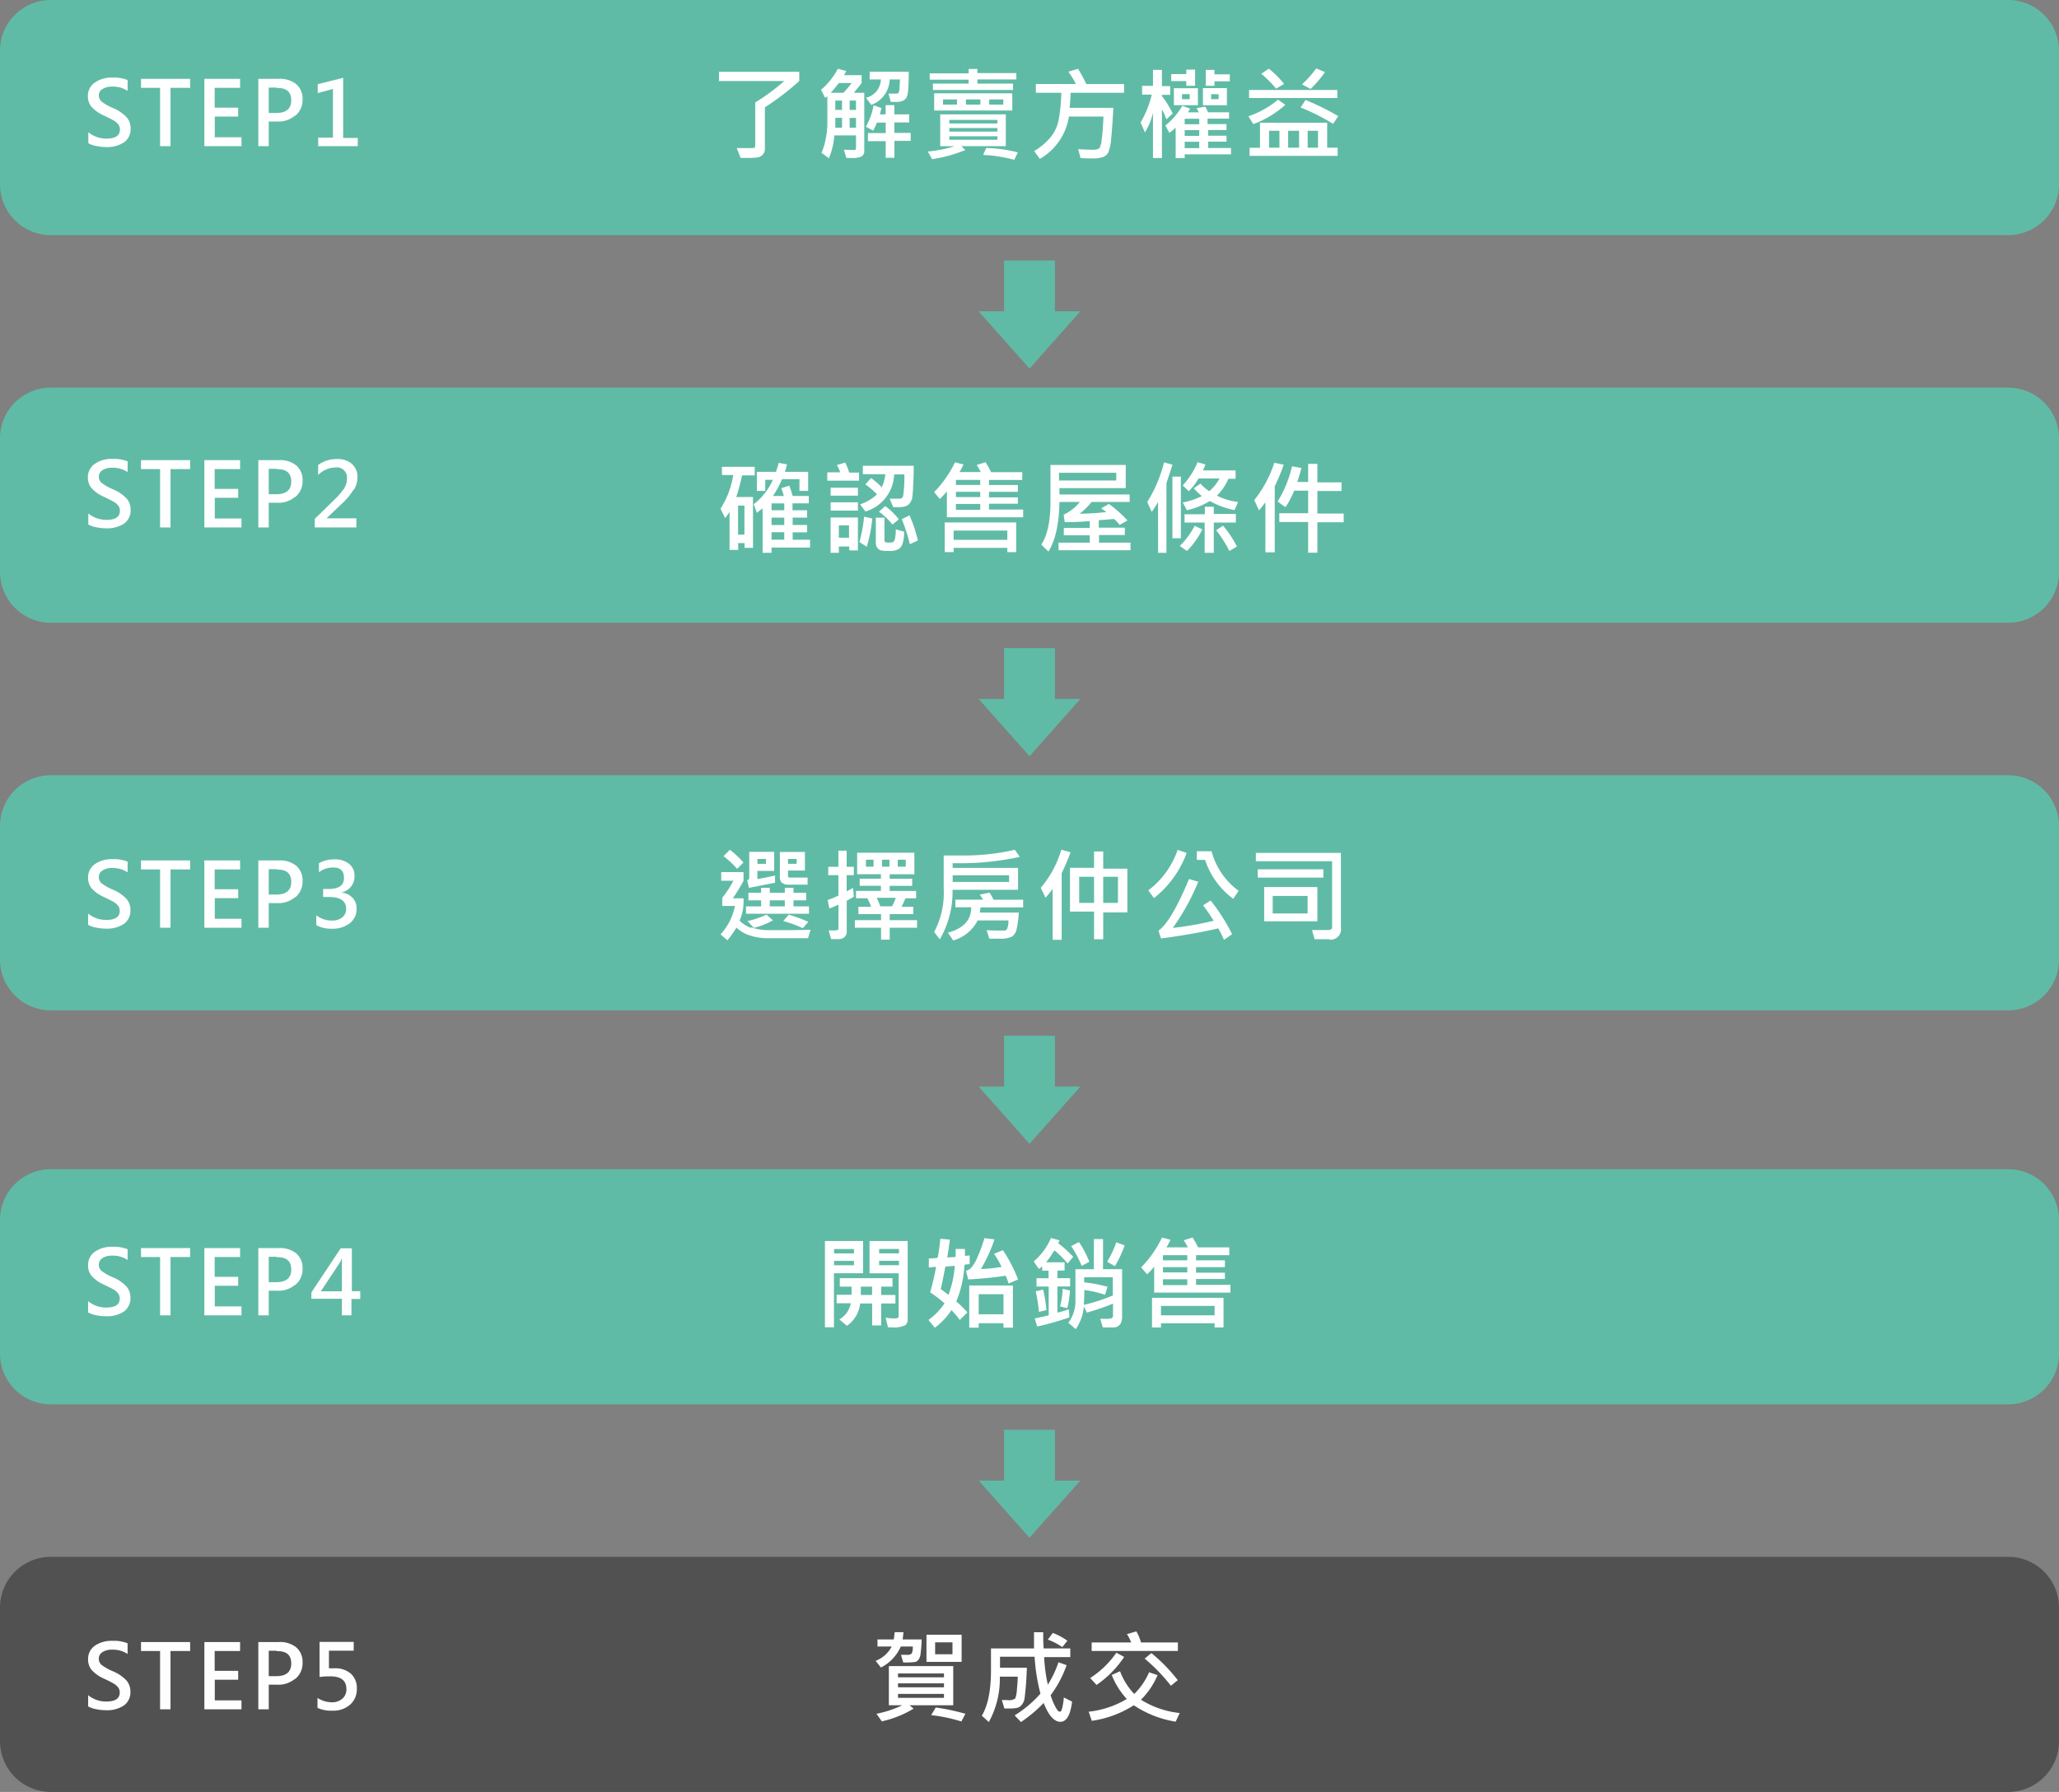
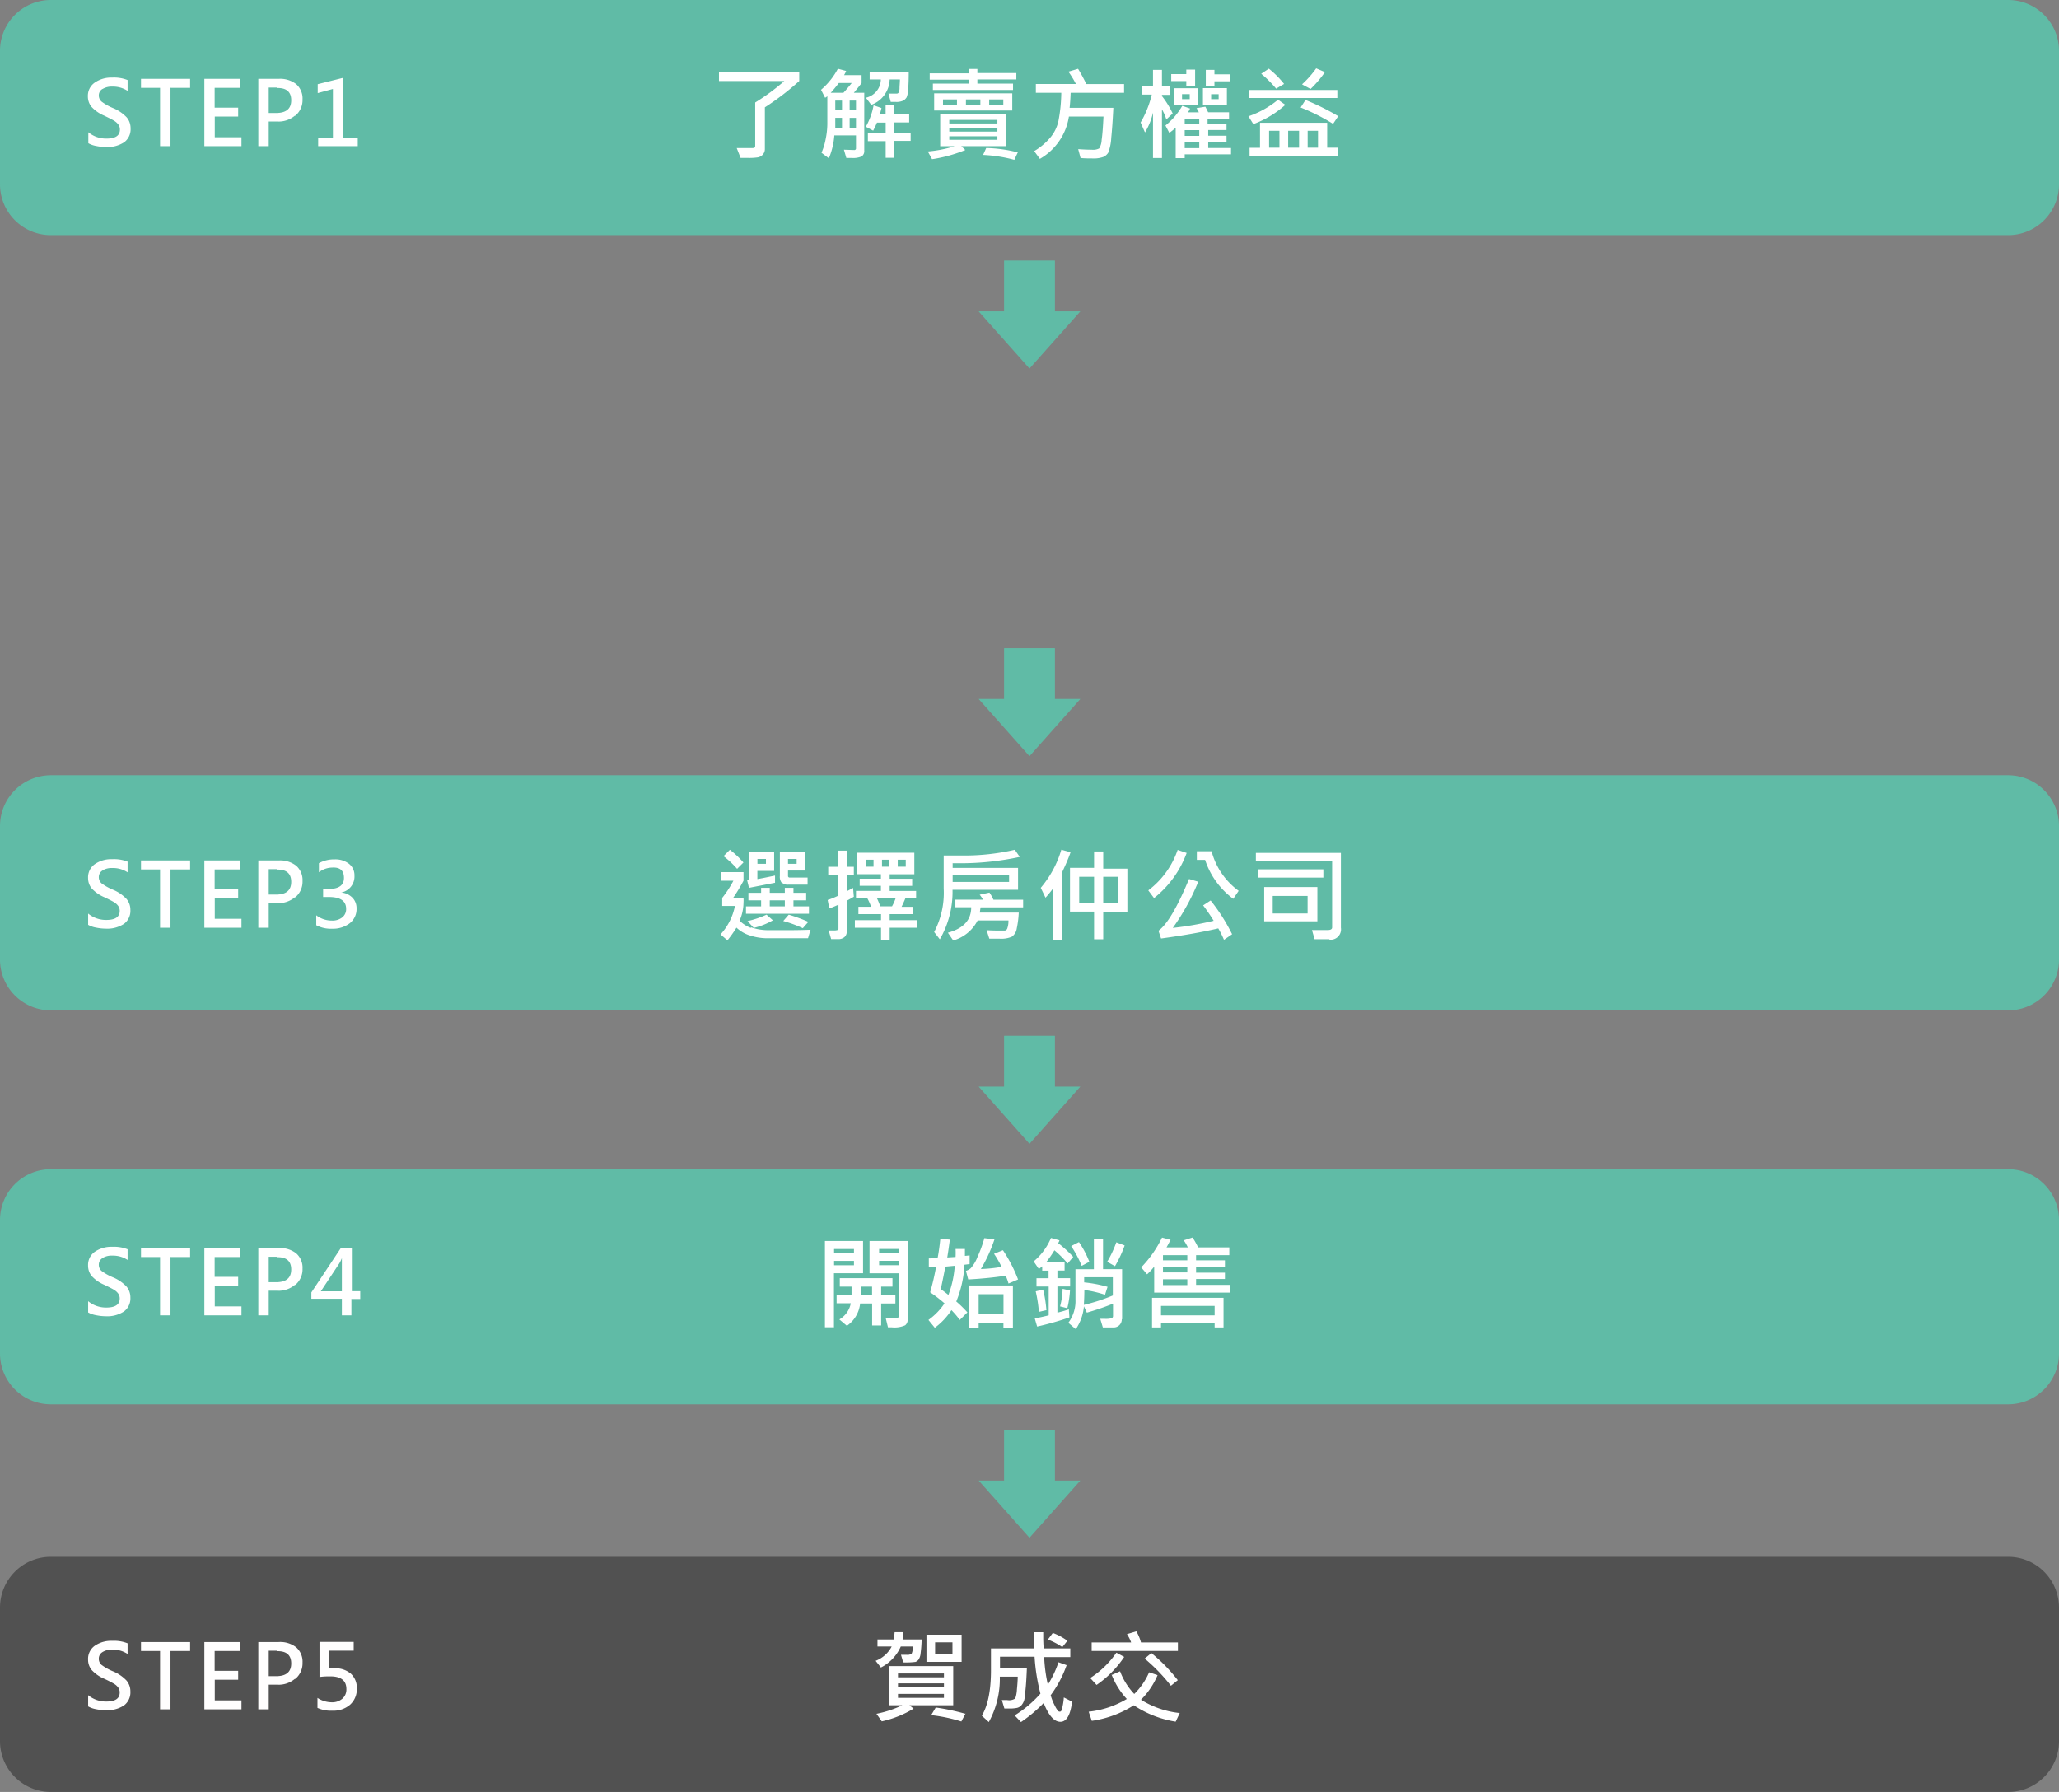
<svg xmlns="http://www.w3.org/2000/svg" id="圖層_1" data-name="圖層 1" viewBox="0 0 324 282">
  <rect x="0" y="0" width="324" height="282" fill="#808080" stroke="none" />
  <defs>
    <style>.cls-1{fill:#60bba6;}.cls-1,.cls-2{fill-rule:evenodd;}.cls-2{fill:#515151;}.cls-3{fill:#fff;}.cls-4{fill:#fffefe;}</style>
  </defs>
  <title>step</title>
  <path class="cls-1" d="M8,0H316a8,8,0,0,1,8,8V29a8,8,0,0,1-8,8H8a8,8,0,0,1-8-8V8A8,8,0,0,1,8,0H8Z" />
  <polygon class="cls-1" points="158 41 166 41 166 49 170 49 162 58 154 49 158 49 158 41 158 41" />
  <polygon class="cls-1" points="158 102 166 102 166 110 170 110 162 119 154 110 158 110 158 102 158 102" />
  <polygon class="cls-1" points="158 163 166 163 166 171 170 171 162 180 154 171 158 171 158 163 158 163" />
  <polygon class="cls-1" points="158 225 166 225 166 233 170 233 162 242 154 233 158 233 158 225 158 225" />
-   <path class="cls-1" d="M8,61H316a8,8,0,0,1,8,8V90a8,8,0,0,1-8,8H8a8,8,0,0,1-8-8V69a8,8,0,0,1,8-8H8Z" />
  <path class="cls-1" d="M8,122H316a8,8,0,0,1,8,8v21a8,8,0,0,1-8,8H8a8,8,0,0,1-8-8V130a8,8,0,0,1,8-8H8Z" />
  <path class="cls-1" d="M8,184H316a8,8,0,0,1,8,8v21a8,8,0,0,1-8,8H8a8,8,0,0,1-8-8V192a8,8,0,0,1,8-8H8Z" />
  <path class="cls-2" d="M8,245H316a8,8,0,0,1,8,8v21a8,8,0,0,1-8,8H8a8,8,0,0,1-8-8V253a8,8,0,0,1,8-8H8Z" />
  <path class="cls-3" d="M120.36,16.9v6.53a1.28,1.28,0,0,1-.32.89,1.41,1.41,0,0,1-.76.44,9.24,9.24,0,0,1-1.59.09l-1.15,0-0.61-1.55q2.11,0,2.51,0t0.4-.3V16.13a33.49,33.49,0,0,0,4.58-3.38H113.14V11.3h12.63v1.45a41.81,41.81,0,0,1-5.41,4.14h0Zm22.94,4v1.27h-2.56v2.66h-1.37V22.21h-2.8V20.94h2.8V19.29H138a12.86,12.86,0,0,1-.6,1.27l-1.15-.62a10.79,10.79,0,0,0,1.22-3.37L138.71,17,138.46,18h0.9V16.55h1.37V18h2.34v1.27h-2.34v1.65h2.56Zm-0.66-5.55a1.29,1.29,0,0,1-.55.5,2.49,2.49,0,0,1-1.1.19c-0.27,0-.54,0-0.82,0l-0.36-1.31c0.41,0,.85,0,1.31,0a0.36,0.36,0,0,0,.25-0.11,1.49,1.49,0,0,0,.18-0.73c0-.41.06-0.88,0.06-1.39H140a4.38,4.38,0,0,1-2.9,4l-0.84-1.12a3,3,0,0,0,2.35-2.88h-1.76V11.29H143q0,1.71-.09,2.75a3.79,3.79,0,0,1-.27,1.35h0ZM134,24.86l-0.82,0-0.38-1.3,1.61,0.05a0.26,0.26,0,0,0,.29-0.3v-2h-3.41a11.47,11.47,0,0,1-.86,3.6l-1.16-.87a9.66,9.66,0,0,0,.66-2.17,12.37,12.37,0,0,0,.26-2.33V15.15a2.89,2.89,0,0,1-.35.24l-0.64-1.26a11.28,11.28,0,0,0,2.65-3.31l1.3,0.35a4.16,4.16,0,0,1-.33.66h2.76v1.23c-0.37.52-.78,1-1.22,1.54H136v9.1a1,1,0,0,1-.42.92,3.43,3.43,0,0,1-1.54.24h0Zm-2.56-4.76h1.06V18.54h-1.06V20.1h0Zm0-2.8h1.06V15.83h-1.06V17.3h0ZM132,13.06q-0.84,1.09-1.28,1.54h2c0.33-.35.77-0.86,1.31-1.54h-2Zm2.7,2.77h-1V17.3h1V15.83h0Zm0,2.72h-1V20.1h1V18.54h0Zm19.11-5.39h5.6v1H146.8v-1h5.62V12.54H146.3v-1h6.12V10.85h1.38V11.5h6.13v1H153.8v0.61h0ZM147,14.69h12.29v2.7H147v-2.7h0Zm8.66,1.77h2.22V15.65h-2.22v0.81h0Zm-3.65,0h2.26V15.65H152v0.81h0Zm-3.62,0h2.2V15.65h-2.2v0.81h0ZM147.95,23V18h10.32V23h-7l0.63,0.61a22.75,22.75,0,0,1-5.23,1.44L146,23.84a19.5,19.5,0,0,0,4.21-.83h-2.29Zm9-4.13h-7.57v0.56h7.57V18.88h0Zm0,1.28h-7.57v0.56h7.57V20.16h0Zm0,1.87V21.44h-7.57V22h7.57ZM160.15,24l-0.54,1.15a22.53,22.53,0,0,0-4.91-.77l0.49-1.09a22,22,0,0,1,5,.7h0Zm8.32-9.38q-0.05,1.4-.16,2.35h6.88q-0.14,2.87-.33,4.71A7.65,7.65,0,0,1,174.4,24a1.71,1.71,0,0,1-.77.69,4.6,4.6,0,0,1-1.79.24c-0.56,0-1.17,0-1.81-.07l-0.37-1.39c0.81,0.06,1.52.09,2.13,0.09a2.09,2.09,0,0,0,1.17-.2,2.77,2.77,0,0,0,.39-1.34q0.17-1.14.29-3.68H168.2A9.3,9.3,0,0,1,163.63,25l-0.89-1.22a10.12,10.12,0,0,0,2.42-2,6.07,6.07,0,0,0,1.4-2.78A24.61,24.61,0,0,0,167,14.6h-4V13.22h6.3a14.61,14.61,0,0,0-1.18-1.94l1.52-.45a25.86,25.86,0,0,1,1.3,2.4h5.94V14.6h-8.37Zm17.95,9.66v0.6H185V20.1a11.91,11.91,0,0,1-1,.81l-0.61-1.16a11.14,11.14,0,0,0,2.65-3.1l1.22,0.43a2.46,2.46,0,0,1-.34.6h1.73a6.65,6.65,0,0,0-.37-0.66l1.39-.23c0.1,0.18.24,0.47,0.44,0.88h3.29v1h-3.38v0.86H193v0.93h-2.88v0.9H193v0.93h-2.88v1h3.59v1h-7.23Zm2.29-5.59h-2.29v0.86h2.29V18.68h0Zm0,1.79h-2.29v0.9h2.29v-0.9h0Zm0,1.83h-2.29v1h2.29v-1h0Zm4.35-5.75h-3.77V13.87h3.77v2.67h0Zm-1.3-1.73h-1.18v0.77h1.18V14.82h0Zm-0.66-1.33h-1.36V11h1.36v0.7h2.42v1.1h-2.42v0.74h0Zm-6.38.38h3.78v2.67h-3.78V13.87h0Zm1.3,1.72h1.19V14.82H186v0.77h0Zm0.66-2.84H184.3v-1.1h2.37l0-.7h1.39v2.54h-1.39V12.75h0Zm-3.81,2.4a14.27,14.27,0,0,1,1.66,2.7l-1,.93a7.91,7.91,0,0,0-.69-1.58v7.66h-1.41V17.72a10.44,10.44,0,0,1-1.26,3.12l-0.69-1.56a16.22,16.22,0,0,0,1.76-4.39h-1.52V13.51h1.71V11h1.41v2.56h1.3v1.37h-1.3v0.27h0Zm13.68-1h13.89v1.26H196.55V14.18h0Zm8.37-.92a15.52,15.52,0,0,0,2.19-2.48l1.38,0.59A17.14,17.14,0,0,1,206.23,14l-1.31-.7h0Zm-6.46-1.63,1.2-.8a14.9,14.9,0,0,1,2.4,2.4l-1.25.74a17.69,17.69,0,0,0-2.35-2.34h0Zm3.76,4.92a15.52,15.52,0,0,1-5,3l-0.77-1.23a14.74,14.74,0,0,0,4.66-2.61l1.15,0.81h0Zm2.44,0.39,0.77-1.19a38.46,38.46,0,0,1,5.15,2.55l-0.81,1.21a32,32,0,0,0-5.1-2.57h0Zm-6.38,2.4h10.56v3.92h1.65v1.29H196.63V23.26h1.64V19.33h0Zm7.49,3.92h1.63V20.58h-1.63v2.68h0Zm-3.07,0h1.72V20.58H202.7v2.68h0Zm-3,0h1.63V20.58h-1.63v2.68h0Z" />
-   <path class="cls-3" d="M127.47,84.94v1.23h-6.06V87H120v-7c-0.2.15-.5,0.38-0.9,0.71l-0.49-1.36a9.87,9.87,0,0,0,3-3.84h-1.19v1.74H119.1v-3h3a11.28,11.28,0,0,0,.43-1.41l1.3,0.24a7.89,7.89,0,0,1-.32,1.17h3.66v3h-1.37V75.41h-2.75a15,15,0,0,1-1.42,2.64h1.71a8.43,8.43,0,0,0-.41-1.22l1.28-.4a16.19,16.19,0,0,1,.52,1.62h2.54v1.16h-2.56V80.3H127v1.16h-2.27v1.16H127v1.15h-2.27v1.17h2.73Zm-4.06-5.72h-2V80.3h2V79.21h0Zm0,2.24h-2v1.16h2V81.46h0Zm0,2.3h-2v1.17h2V83.76h0Zm-7.56-5.54h2.64v8h-1.33V85.47h-1v1.07H114.8v-6a10.25,10.25,0,0,1-.69,1l-0.73-1.48a13.76,13.76,0,0,0,2-5.31H113.6V73.47h5.16v1.34h-2a27.25,27.25,0,0,1-.91,3.41h0Zm0.29,5.92h1V79.57h-1v4.58h0Zm27.31-5.53a1.71,1.71,0,0,1-.32.62,1.41,1.41,0,0,1-.6.43,3.9,3.9,0,0,1-1.29.15l-0.68,0L140,78.48l1.59,0a0.54,0.54,0,0,0,.53-0.44,21.21,21.21,0,0,0,.19-3.38H140.7a6.32,6.32,0,0,1-4.52,5.84l-0.84-1.13A6.91,6.91,0,0,0,138,77.79a11.69,11.69,0,0,0-1.83-1.56l0.89-1a12.45,12.45,0,0,1,1.7,1.45,6.46,6.46,0,0,0,.55-2.06h-3.53V73.3h8q0,1.71-.1,3.34a14.63,14.63,0,0,1-.18,2h0Zm-6.19,3a22,22,0,0,1-.87,4.42l-1.16-.72a22.34,22.34,0,0,0,.74-4l1.3,0.29h0Zm-7-7.28h1.94a4.06,4.06,0,0,0-.52-1.14L133,72.8a10.05,10.05,0,0,1,.63,1.57h1.55v1.27h-5V74.37h0ZM135,78h-4.29V76.75H135V78h0Zm0,2.35h-4.29v-1.3H135v1.3h0Zm0,6.27h-1.36V86H132v1H130.7V81.44H135v5.22h0Zm-1.36-3.94H132v1.94h1.6V82.72h0Zm4.66-2.15,1-.89a10.75,10.75,0,0,1,2.14,2.09l-1,.82a11.17,11.17,0,0,0-2.09-2h0Zm0.88,4.53a0.27,0.27,0,0,0,.12.24,1.54,1.54,0,0,0,.68.08,1.17,1.17,0,0,0,.62-0.11,1.13,1.13,0,0,0,.26-0.64,7.16,7.16,0,0,0,.1-1.33l1.31,0.37a6.48,6.48,0,0,1-.2,1.74,1.7,1.7,0,0,1-.66,1,3,3,0,0,1-1.55.29,5.28,5.28,0,0,1-1.28-.1,1,1,0,0,1-.54-0.41,1.22,1.22,0,0,1-.22-0.72v-4h1.36v3.63h0Zm3.92-4a21.59,21.59,0,0,1,1.33,4l-1.26.58a26.92,26.92,0,0,0-1.27-3.94l1.2-.59h0ZM161,80.22v1.19H149V77.32a10.37,10.37,0,0,1-1.12,1.21L147,77.44a17.76,17.76,0,0,0,3.28-4.69l1.34,0.35c-0.17.36-.38,0.75-0.63,1.19h3.34a7.38,7.38,0,0,0-.64-1.11l1.39-.44a13.47,13.47,0,0,1,.87,1.56h4.91v1.23h-5.23v0.8h4.54V77.4h-4.54v0.87h4.54v1h-4.54v0.92H161Zm-6.75-4.7h-3.83v0.8h3.83v-0.8h0Zm0,1.88h-3.83v0.83h3.83V77.4h0Zm0,1.91h-3.83v0.92h3.83V79.3h0Zm5.66,7.58h-1.4V86.22h-8.45v0.66h-1.4V82.22h11.25v4.66h0Zm-1.4-3.39h-8.45v1.46h8.45V83.49h0Zm19.38,1.91v1.18H166.57V85.4h4.91V84.24h-4.08V83.08h4.08V82a35,35,0,0,1-3.94.16L167.38,81a7.28,7.28,0,0,0,2.54-2h-3.21q-0.08,5.13-1.73,7.8l-1.12-1.09q1.44-2.19,1.44-6.77V73.17h11.84v3.65H166.71v1h11.05V79h-6a9.72,9.72,0,0,1-1.89,1.85q2.41-.05,4.23-0.27L173.29,80l1.2-.7a19.48,19.48,0,0,1,2.93,2.61l-1.24.69a6.43,6.43,0,0,0-.87-0.93l-2.41.2v1.17H177v1.16h-4.06V85.4h5Zm-2.24-9.77V74.4h-9v1.22h9ZM191.49,78a10.09,10.09,0,0,0,3.33,1l-0.55,1.27a12.49,12.49,0,0,1-3.89-1.43,11.41,11.41,0,0,1-3.62,1.45l-0.64-1.22a11.26,11.26,0,0,0,3-1,11.28,11.28,0,0,1-1.27-1.22l1.05-.74a7.26,7.26,0,0,0,1.38,1.19,6.56,6.56,0,0,0,1.62-2h-3.3a9.21,9.21,0,0,1-1.54,2l-0.95-.91a12.24,12.24,0,0,0,2.34-3.66l1.23,0.37a4.38,4.38,0,0,1-.41.93h5.16v1.31h-1.13A8.13,8.13,0,0,1,191.49,78h0Zm-7-3h1.33v9.71h-1.33V75h0Zm-0.92,12h-1.34V79a13.77,13.77,0,0,1-1,1.55L180.53,79a21.6,21.6,0,0,0,2.64-6.24l1.33,0.37-0.95,2.91V87h0Zm5.6-3.63a13,13,0,0,1-2.39,3.34l-1.13-.79A13.07,13.07,0,0,0,188,82.74l1.2,0.58h0Zm-2.74-2.44h3.16V79.75H191v1.13h3.47v1.36H191V87h-1.44V82.24h-3.16V80.88h0ZM194.64,86l-1.19.7a19.14,19.14,0,0,0-2.08-3.26l1.09-.72A17.09,17.09,0,0,1,194.64,86h0Zm16.8-5.19v1.38H207.3v4.79h-1.45V82.15h-4.54V80.77h4.54V77.22h-2.2a15.4,15.4,0,0,1-1.36,2.59c-0.29-.18-0.7-0.48-1.24-0.9a18.23,18.23,0,0,0,2.26-5.53l1.48,0.27c-0.13.5-.34,1.23-0.64,2.2h1.7V73h1.45v2.91h3.8v1.36h-3.8v3.55h4.14Zm-10.85-4.29v10.4h-1.47V79.06q-0.42.55-1,1.26l-0.75-1.62a18.6,18.6,0,0,0,3.15-5.87l1.48,0.3c-0.19.57-.46,1.28-0.83,2.12l-0.55,1.23h0Z" />
  <path class="cls-3" d="M142.46,208.55a4.13,4.13,0,0,1-2.15.33h-0.58l-0.37-1.53a6.09,6.09,0,0,0,1.37.13,1.24,1.24,0,0,0,.56-0.08,0.36,0.36,0,0,0,.12-0.33v-6.69h-4.58V195.3h6v12.38a1.09,1.09,0,0,1-.38.87h0Zm-1-12h-3.12v0.69h3.12V196.6h0Zm0,1.87h-3.12v0.69h3.12v-0.69h0Zm-10.21,10.45h-1.44V195.3h6v5.07h-4.58v8.54h0Zm3.13-12.31h-3.13v0.69h3.13V196.6h0Zm0,2.56v-0.69h-3.13v0.69h3.13ZM134,202.48h-1.85v-1.33h8.29v1.33h-1.78v1.31h2.24v1.34h-2.24v3.46h-1.42v-3.46h-1.89a4.86,4.86,0,0,1-2.08,3.51l-1.19-1a3.72,3.72,0,0,0,1.8-2.54h-2.23v-1.34H134v-1.31h0Zm1.46,1.31h1.77v-1.31h-1.77v1.31h0Zm22.39-7a23,23,0,0,1,2.35,4.56l-1.5.64a8.08,8.08,0,0,0-.45-1.23q-2.65.41-5.89,0.59L152,200a2.16,2.16,0,0,0,.74-0.4,5.57,5.57,0,0,0,1.06-1.75,20.59,20.59,0,0,0,1.1-3l1.59,0.19a23.63,23.63,0,0,1-2.14,4.67,22.53,22.53,0,0,0,3.26-.34,16.09,16.09,0,0,0-1.19-2.06l1.39-.56h0Zm-7.4,8a18.38,18.38,0,0,1,1.78,1.74l-1.2,1.19a13,13,0,0,0-1.31-1.54,10.85,10.85,0,0,1-2.62,2.77l-1-1.23a10.08,10.08,0,0,0,2.53-2.61,22.9,22.9,0,0,0-2.26-1.74,39.66,39.66,0,0,0,.93-4c-0.19,0-.57.05-1.14,0.08v-1.41c0.68,0,1.14-.06,1.39-0.09q0.26-1.36.42-3l1.5,0.13c-0.13,1-.26,1.9-0.41,2.81l1.31-.08a11.38,11.38,0,0,0,0-1.26h1.47q0,0.33,0,1.09l0.74-.07v1.36l-0.81.1a17.53,17.53,0,0,1-1.28,5.76h0Zm-1.69-5.47q-0.27,1.48-.72,3.55,0.79,0.57,1.2.92a15.85,15.85,0,0,0,1-4.59l-1.45.13h0Zm10.64,9.61H157.9v-0.7H154v0.7h-1.48v-6.63h6.87v6.63h0Zm-1.49-5.26H154v3.16h3.91v-3.16h0Zm17.54-4.41-1.23-.69a17.38,17.38,0,0,0,1.44-3.07l1.31,0.5a19,19,0,0,1-1.52,3.26h0Zm1.07,8.34a1.27,1.27,0,0,1-1.28,1.3c-0.43,0-.76,0-1,0s-0.48,0-.7,0l-0.41-1.36c0.19,0,.41,0,0.65,0a3.62,3.62,0,0,0,1.17-.1,0.38,0.38,0,0,0,.19-0.36v-1.92a41.5,41.5,0,0,1-4.12,1.41l-0.46-1a7.48,7.48,0,0,1-1.28,3.6l-1.17-1a5.71,5.71,0,0,0,1.12-3.68v-4.75h2.9V195h1.44v4.73h3v7.88h0ZM175.11,201H170.6v0.81a21.28,21.28,0,0,1,3.68.7l-0.4,1.25a17.41,17.41,0,0,0-3.25-.75c0,1.06-.05,1.84-0.08,2.34a28.63,28.63,0,0,0,4.56-1.48V201h0Zm-6.56-4.9,1.23-.63a14.91,14.91,0,0,1,1.63,3.1l-1.2.64a17.33,17.33,0,0,0-1.66-3.12h0Zm-1.74,9.49a11.78,11.78,0,0,0,.4-2.77l1.16,0.27a15.53,15.53,0,0,1-.42,2.78l-1.13-.28h0Zm-2.15.59-1.18.27a22.93,22.93,0,0,0-.5-3.23l1.16-.28a19.48,19.48,0,0,1,.52,3.24h0Zm4.24-8.41-0.9,1.07a15.68,15.68,0,0,0-2.08-2.08,17.12,17.12,0,0,1-1.31,1.89h2.91v1.3h-1.13v1.2h2v1.3h-2v4.12a18,18,0,0,0,1.8-.52l0.09,1.27a47.61,47.61,0,0,1-5.08,1.44l-0.37-1.28q1.38-.27,2.19-0.49v-4.53h-1.92v-1.3H165v-1.2h-1v-0.67c-0.18.15-.36,0.29-0.53,0.41l-0.81-1.19a9.77,9.77,0,0,0,2.72-3.69l1.33,0.37a1.19,1.19,0,0,1-.21.44,18.81,18.81,0,0,1,2.37,2.16h0Zm24.72,4.46v1.19h-12v-4.09a10.14,10.14,0,0,1-1.12,1.21l-0.93-1.09a17.7,17.7,0,0,0,3.28-4.69l1.34,0.35q-0.26.54-.63,1.19h3.35a7.38,7.38,0,0,0-.64-1.11l1.39-.44a13.71,13.71,0,0,1,.87,1.55h4.91v1.23h-5.23v0.81h4.54v1.07h-4.54v0.87h4.54v1h-4.54v0.92h5.39Zm-6.75-4.7H183v0.81h3.83v-0.81h0Zm0,1.88H183v0.83h3.83V199.4h0Zm0,1.91H183v0.92h3.83V201.3h0Zm5.66,7.58h-1.4v-0.66h-8.44v0.66h-1.41v-4.66h11.25v4.66h0Zm-1.4-3.39h-8.44V207h8.44v-1.46h0Z" />
  <path class="cls-3" d="M117.39,142.64h2.38v-0.95h-2v-1.19h2v-0.78h1.36v0.78h2.37v-0.78h1.36v0.78h2v1.19h-2v0.95h2.44v1.16h-9.91v-1.16h0Zm3.74,0h2.37v-0.95h-2.37v0.95h0Zm1.89-3.7a1.52,1.52,0,0,1-.3-1.09v-3.77h3.94V137H124v0.83a0.24,0.24,0,0,0,.27.27h2.81v1.12H124a1.29,1.29,0,0,1-.93-0.3h0Zm1-3h1.34v-0.77H124v0.77h0Zm-6.42,2.59a0.44,0.44,0,0,0,.3-0.47v-4h3.92v3h-2.64v1.28q0.61-.09,2.78-0.55l0,1.13-4.1.8-0.29-1.19h0Zm1.59-2.59h1.34v-0.77h-1.34v0.77h0Zm-1.51,9a14.76,14.76,0,0,0,2.94-1l1,0.89a11.19,11.19,0,0,1-3,1.19l-1-1.07h0Zm6.43-1a26.82,26.82,0,0,1,3.09,1.13l-0.87,1a19.36,19.36,0,0,0-3.08-1.13l0.87-1h0Zm-5.9,2a8.27,8.27,0,0,0,2.67.44q1.69,0,3,0,2,0,3.67-.07l-0.4,1.34q-1.55,0-3.37,0-2,0-3.24,0a8.94,8.94,0,0,1-2.51-.43,5.44,5.44,0,0,1-2.14-1.24,17.67,17.67,0,0,1-1.42,2l-1.09-.93a9.26,9.26,0,0,0,2.27-4.48h-2V141.3a17.26,17.26,0,0,0,1.76-2.7h-1.92v-1.35H117v1.35a27.76,27.76,0,0,1-1.68,2.77H117a4.92,4.92,0,0,1,0,.65,7.24,7.24,0,0,1-.62,2.87,5.11,5.11,0,0,0,1.74,1.12h0Zm-4.35-11.21,1-1a15.16,15.16,0,0,1,2.13,2l-1,1a13.82,13.82,0,0,0-2.15-2h0Zm30.45,10V146H140v1.87h-1.36V146h-4.12v-1.19h4.12v-0.95h-3.56V142.7h2a8.87,8.87,0,0,0-.6-1.34H134.7V140.2h3.92v-0.8h-3.34v-1.12h3.34v-0.71h-3.74V134.2h9v3.38H140v0.71h3.54v1.12H140v0.8h4.16v1.16h-1.69c-0.24.6-.44,1-0.6,1.34h1.84v1.15H140v0.95h4.26Zm-6.85-9.44h-1.2v1.1h1.2v-1.1h0Zm3.81,1.1h1.26v-1.1h-1.26v1.1h0Zm-1.31-1.1h-1.17v1.1h1.17v-1.1h0Zm0.41,7.34a7.89,7.89,0,0,0,.59-1.34h-3a11.27,11.27,0,0,1,.56,1.34h1.84Zm-7.13-2.37c0.39-.2.72-0.37,1-0.53l0.12,1.39q-0.64.38-1.12,0.63v4.83a1.1,1.1,0,0,1-.38.91,1.45,1.45,0,0,1-.94.3l-1.13,0-0.39-1.37h0.7a2,2,0,0,0,.72-0.07,0.28,0.28,0,0,0,.12-0.27v-3.71c-0.53.24-1,.44-1.44,0.59l-0.26-1.33a12.5,12.5,0,0,0,1.69-.69v-3.22h-1.6v-1.31h1.6v-2.54h1.3v2.54h1.13v1.31h-1.13v2.54h0Zm21.09,2.35-0.15,1h6.13a15.09,15.09,0,0,1-.31,2.47,1.93,1.93,0,0,1-.78,1.33,4.18,4.18,0,0,1-1.92.31l-1.62,0-0.43-1.34q0.92,0.06,1.88.06c0.55,0,.9,0,1,0a0.51,0.51,0,0,0,.36-0.29,3.53,3.53,0,0,0,.2-1.3h-4.85A6.2,6.2,0,0,1,150,148l-0.84-1.22q3.68-1,3.67-4h-2.49v-1.2h4.35a5.28,5.28,0,0,0-.53-0.78l1.54-.33a6.33,6.33,0,0,1,.63,1.12H161v1.2h-6.72Zm-4.42-6.82v0.79H160.2v3.45H149.89a14.87,14.87,0,0,1-2,7.79L147,146.67a13.22,13.22,0,0,0,1.5-6.85v-5.19h2.92a35.16,35.16,0,0,0,8.27-.9l0.78,1.12a43.91,43.91,0,0,1-9.23,1h-1.31Zm0,3h8.88v-1.05h-8.88v1.05h0Zm23.69,4.67v4.35h-1.44v-4.35h-3.79v-6.89h3.79V134h1.44v2.7h3.8v6.89h-3.8Zm-1.44-5.48h-2.34v4.11h2.34v-4.11h0Zm3.76,0h-2.32v4.11h2.32v-4.11h0Zm-8.86-.61V147.9h-1.42v-8q-0.42.58-1.12,1.37l-0.75-1.55a16.51,16.51,0,0,0,3.24-6l1.45,0.4q-0.3.88-.86,2.13l-0.55,1.2h0Zm27,4.08a12.42,12.42,0,0,1-4.43-6.13h-1.3v-1.36h2.32a11.27,11.27,0,0,0,4.26,6.23L194,141.54h0Zm-9.55,4.58a50,50,0,0,0,6.47-1.13,28.66,28.66,0,0,0-1.66-2.42l1.18-.77a29.15,29.15,0,0,1,3.38,5.31l-1.28.88a14.18,14.18,0,0,0-.9-1.8q-3.7.87-9,1.59l-0.41-1.22q2.05-1.48,4.81-8.14l1.45,0.43a34.69,34.69,0,0,1-4,7.26h0Zm-2.91-4.69-0.91-1.22a13.42,13.42,0,0,0,4.62-6.37l1.42,0.48a16.17,16.17,0,0,1-5.13,7.1h0Zm27.63,6.46c-1.08,0-1.86,0-2.37,0l-0.41-1.44,2.48,0c0.46,0,.69-0.14.69-0.41V135.53h-12v-1.31H211V146a1.63,1.63,0,0,1-1.83,1.87h0Zm-0.93-9.69H197.92v-1.3h10.32v1.3h0Zm-1,6.88h-8.37v-5.39h8.37v5.39h0ZM205.76,141h-5.49v2.75h5.49V141h0Z" />
  <path class="cls-3" d="M145.79,257.26h5.53v4.27h-5.53v-4.27h0Zm1.36,3.07h2.73v-1.87h-2.73v1.87h0Zm-2.28-.13a2.12,2.12,0,0,1-.34,1,1.07,1.07,0,0,1-.47.34,11.69,11.69,0,0,1-1.93.08l-0.35-1.2c0.35,0,.66,0,0.93,0a1,1,0,0,0,.76-0.21,2.33,2.33,0,0,0,.16-1.1h-1.88a6.77,6.77,0,0,1-3.13,3.31l-0.83-1.05a4.81,4.81,0,0,0,2.53-2.26h-2.24V258h2.56c0.06-.39.11-0.78,0.14-1.14h1.39c-0.06.57-.11,1-0.14,1.14h3a19.39,19.39,0,0,1-.17,2.24h0Zm-5,8.16v-6.16H150v6.16h-6.88l0.64,0.53a16.44,16.44,0,0,1-5,2l-0.84-1.19a17.12,17.12,0,0,0,4.06-1.34h-2.06Zm8.67-5h-7.23v0.6h7.23v-0.6h0Zm0,1.55h-7.23v0.62h7.23V264.9h0Zm0,2.28v-0.62h-7.23v0.62h7.23Zm3.41,2.44-0.67,1.28a25.66,25.66,0,0,0-4.75-1l0.72-1.2a34.88,34.88,0,0,1,4.7,1h0Zm12.92-4.48a16.5,16.5,0,0,0,1.69-3.56l1.28,0.46a17.84,17.84,0,0,1-2.51,4.73,8.51,8.51,0,0,0,.68,1.69,3.84,3.84,0,0,0,.52.82,0.41,0.41,0,0,0,.23.07,0.28,0.28,0,0,0,.22-0.09,2.71,2.71,0,0,0,.23-0.78,8.9,8.9,0,0,0,.19-1.36l1.3,0.66q-0.39,3.18-1.85,3.17T164.23,268a22.29,22.29,0,0,1-3.57,3l-1-1.05a17.73,17.73,0,0,0,4.06-3.42,30.51,30.51,0,0,1-.92-5.81h-5.44v1.74h4.23q-0.08,2-.18,3.08c-0.07.74-.13,1.31-0.18,1.69a2.13,2.13,0,0,1-.4,1,1.34,1.34,0,0,1-.79.54,5.62,5.62,0,0,1-1.21.1c-0.25,0-.51,0-0.78,0l-0.4-1.33,0.83,0a1.76,1.76,0,0,0,1.28-.25,5.05,5.05,0,0,0,.26-1.43q0.12-1.18.13-2h-2.82A14.09,14.09,0,0,1,155.6,271l-1.1-1q1.44-2.4,1.44-7.17v-3.41h6.77c0-.86,0-1.7,0-2.55h1.45c0,0.27,0,.54,0,0.84q0,0.76.07,1.71h4.19v1.36h-4.11a24,24,0,0,0,.59,4.39h0Zm0-7.1,0.8-1.07a9.44,9.44,0,0,1,2.29,1.23l-0.8,1a10,10,0,0,0-2.29-1.19h0Zm6.91,1.76v-1.34h6.21a5.39,5.39,0,0,0-.66-1.3l1.48-.44a6.93,6.93,0,0,1,.73,1.74h5.81l0,1.34H171.73Zm3.88,0.27,1.24,0.67a16.25,16.25,0,0,1-4.35,4.41l-1-1.09a14.45,14.45,0,0,0,4.13-4h0Zm4.45,0.94,1.07-.87a26,26,0,0,1,4.15,4.26l-1.08.88a27.92,27.92,0,0,0-4.14-4.28h0Zm-5.12,2.55,1.26-.56a10.54,10.54,0,0,0,2.23,3.57,10.72,10.72,0,0,0,2.34-3.41l1.33,0.45a12.13,12.13,0,0,1-2.61,3.87,14.31,14.31,0,0,0,6.1,2.09L185,270.94a16.56,16.56,0,0,1-6.59-2.58,16.57,16.57,0,0,1-6.61,2.45l-0.49-1.44a14.69,14.69,0,0,0,6-2,12.17,12.17,0,0,1-2.4-3.85h0Z" />
  <path class="cls-3" d="M16.12,14a1.17,1.17,0,0,0-.57,1A1.27,1.27,0,0,0,16,16a8.25,8.25,0,0,0,1.77,1,6.23,6.23,0,0,1,2.18,1.48,2.64,2.64,0,0,1,.6,1.71,2.55,2.55,0,0,1-1,2.19,4.8,4.8,0,0,1-2.88.76,7.77,7.77,0,0,1-1.5-.16,3.91,3.91,0,0,1-1.27-.44V20.81a4.4,4.4,0,0,0,2.87,1q2.11,0,2.1-1.44a1.3,1.3,0,0,0-.23-0.75A2.22,2.22,0,0,0,17.95,19c-0.26-.17-0.78-0.43-1.55-0.8a5.74,5.74,0,0,1-2-1.39,2.55,2.55,0,0,1-.57-1.65A2.52,2.52,0,0,1,14.91,13a4.57,4.57,0,0,1,2.76-.79,5.76,5.76,0,0,1,2.41.39V14.3a4.2,4.2,0,0,0-2.44-.67,2.71,2.71,0,0,0-1.51.38h0Zm10.71-.19V23H25.19V13.82h-3V12.41h7.73v1.41h-3ZM38,21.59V23H32.16V12.41h5.62v1.41h-4v3.12h3.7v1.4H33.8v3.26H38Zm8.4-3.38a4,4,0,0,1-2.82.91H42.29V23H40.65V12.41h3.2a4.09,4.09,0,0,1,2.76.83,3,3,0,0,1,1,2.41,3.19,3.19,0,0,1-1.14,2.56h0Zm-2.86-4.43H42.29v4h1.17q2.37,0,2.37-2t-2.28-1.93h0ZM50.07,23V21.66h2.32V14L50,14.65V13.25l4-1v9.46H56.3V23H50.07Z" />
-   <path class="cls-3" d="M16.12,74a1.18,1.18,0,0,0-.57,1A1.26,1.26,0,0,0,16,76a8.21,8.21,0,0,0,1.77,1,6.16,6.16,0,0,1,2.18,1.48,2.63,2.63,0,0,1,.6,1.7,2.56,2.56,0,0,1-1,2.2,4.81,4.81,0,0,1-2.88.76,7.78,7.78,0,0,1-1.5-.16,3.92,3.92,0,0,1-1.27-.44V80.81a4.4,4.4,0,0,0,2.87,1q2.11,0,2.1-1.44a1.29,1.29,0,0,0-.23-0.75A2.18,2.18,0,0,0,17.95,79c-0.26-.16-0.78-0.43-1.55-0.8a5.78,5.78,0,0,1-2-1.39,2.57,2.57,0,0,1-.57-1.66A2.52,2.52,0,0,1,14.91,73a4.57,4.57,0,0,1,2.76-.78,5.76,5.76,0,0,1,2.41.39v1.68a4.18,4.18,0,0,0-2.44-.68,2.73,2.73,0,0,0-1.51.38h0Zm10.71-.18V83H25.19V73.82h-3V72.41h7.73v1.41h-3ZM38,81.59V83H32.16V72.41h5.62v1.41h-4v3.12h3.7v1.4H33.8v3.26H38Zm8.4-3.38a4,4,0,0,1-2.82.91H42.29V83H40.65V72.41h3.2a4.09,4.09,0,0,1,2.76.83,3,3,0,0,1,1,2.41,3.18,3.18,0,0,1-1.14,2.56h0Zm-2.86-4.43H42.29v4h1.17q2.37,0,2.37-2t-2.28-1.94h0Zm12.1,3.28a10.94,10.94,0,0,1-1.91,2.27l-2.35,2.24v0h4.7V83H49.53V81.66l3.07-3a11.67,11.67,0,0,0,1.51-1.74,2.81,2.81,0,0,0,.49-1.59,1.6,1.6,0,0,0-1.86-1.76,4,4,0,0,0-2.68,1.17V73.18a4.89,4.89,0,0,1,3-.94,3.35,3.35,0,0,1,2.32.77,2.7,2.7,0,0,1,.87,2.12,3.88,3.88,0,0,1-.55,1.93h0Z" />
  <path class="cls-3" d="M16.12,137a1.18,1.18,0,0,0-.57,1,1.26,1.26,0,0,0,.42,1,8.22,8.22,0,0,0,1.77,1,6.24,6.24,0,0,1,2.18,1.48,2.64,2.64,0,0,1,.6,1.71,2.55,2.55,0,0,1-1,2.19,4.81,4.81,0,0,1-2.88.76,7.77,7.77,0,0,1-1.5-.16,3.92,3.92,0,0,1-1.27-.44v-1.77a4.4,4.4,0,0,0,2.87,1q2.11,0,2.1-1.44a1.29,1.29,0,0,0-.23-0.75,2.21,2.21,0,0,0-.63-0.58c-0.26-.17-0.78-0.43-1.55-0.8a5.74,5.74,0,0,1-2-1.39,2.55,2.55,0,0,1-.57-1.65A2.51,2.51,0,0,1,14.91,136a4.55,4.55,0,0,1,2.76-.79,5.76,5.76,0,0,1,2.41.39v1.68a4.2,4.2,0,0,0-2.44-.68,2.74,2.74,0,0,0-1.51.38h0Zm10.71-.18V146H25.19v-9.18h-3v-1.41h7.73v1.41h-3ZM38,144.59V146H32.16V135.41h5.62v1.41h-4v3.12h3.7v1.4H33.8v3.25H38Zm8.4-3.38a4,4,0,0,1-2.82.91H42.29V146H40.65V135.41h3.2a4.09,4.09,0,0,1,2.76.83,3,3,0,0,1,1,2.41,3.19,3.19,0,0,1-1.14,2.56h0Zm-2.86-4.43H42.29v4h1.17q2.37,0,2.37-2t-2.28-1.93h0Zm10.1,3.67v0a2.81,2.81,0,0,1,1.8.8,2.35,2.35,0,0,1,.67,1.71,2.82,2.82,0,0,1-1.07,2.33,4.32,4.32,0,0,1-2.78.86,4.88,4.88,0,0,1-2.49-.55v-1.56a4,4,0,0,0,2.46.83,2.49,2.49,0,0,0,1.63-.5,1.63,1.63,0,0,0,.61-1.34q0-1.87-2.72-1.87h-0.9V139.9h0.85q2.43,0,2.43-1.74t-1.85-1.63a3.48,3.48,0,0,0-2.09.74v-1.43a4.92,4.92,0,0,1,2.48-.6,3.48,3.48,0,0,1,2.24.69,2.27,2.27,0,0,1,.87,1.87,2.55,2.55,0,0,1-2.12,2.66h0Z" />
  <path class="cls-3" d="M16.12,198a1.17,1.17,0,0,0-.57,1,1.26,1.26,0,0,0,.42,1,8.1,8.1,0,0,0,1.77,1,6.23,6.23,0,0,1,2.18,1.48,2.64,2.64,0,0,1,.6,1.71,2.55,2.55,0,0,1-1,2.19,4.79,4.79,0,0,1-2.88.76,7.77,7.77,0,0,1-1.5-.16,3.91,3.91,0,0,1-1.27-.44v-1.77a4.4,4.4,0,0,0,2.87,1q2.11,0,2.1-1.44a1.3,1.3,0,0,0-.23-0.75,2.21,2.21,0,0,0-.63-0.58c-0.26-.17-0.78-0.43-1.55-0.8a5.74,5.74,0,0,1-2-1.39,2.55,2.55,0,0,1-.57-1.65A2.51,2.51,0,0,1,14.91,197a4.57,4.57,0,0,1,2.76-.79,5.76,5.76,0,0,1,2.41.39v1.68a4.2,4.2,0,0,0-2.44-.68,2.71,2.71,0,0,0-1.51.38h0Zm10.71-.19V207H25.19v-9.18h-3v-1.41h7.73v1.41h-3ZM38,205.59V207H32.16V196.41h5.62v1.41h-4v3.12h3.7v1.4H33.8v3.25H38Zm8.4-3.38a4,4,0,0,1-2.82.91H42.29V207H40.65V196.41h3.2a4.09,4.09,0,0,1,2.76.83,3,3,0,0,1,1,2.41,3.19,3.19,0,0,1-1.14,2.56h0Zm-2.86-4.43H42.29v4h1.17q2.37,0,2.37-2t-2.28-1.93h0Zm11.76,6.6V207H53.8v-2.61H49v-1l4.61-6.94h1.76v6.75h1.32v1.22H55.33ZM53.8,198a6.5,6.5,0,0,1-.4.82l-2.91,4.39H53.8V199c0-.31,0-0.67,0-1.07h0Z" />
  <path class="cls-4" d="M16.12,260a1.18,1.18,0,0,0-.57,1,1.26,1.26,0,0,0,.42,1,8.23,8.23,0,0,0,1.77,1,6.2,6.2,0,0,1,2.18,1.48,2.63,2.63,0,0,1,.6,1.71,2.56,2.56,0,0,1-1,2.19,4.82,4.82,0,0,1-2.88.76,7.75,7.75,0,0,1-1.5-.16,3.92,3.92,0,0,1-1.27-.44v-1.77a4.41,4.41,0,0,0,2.87,1q2.11,0,2.1-1.44a1.29,1.29,0,0,0-.23-0.75,2.13,2.13,0,0,0-.63-0.58,17.1,17.1,0,0,0-1.55-.8,5.74,5.74,0,0,1-2-1.39,2.55,2.55,0,0,1-.57-1.65A2.52,2.52,0,0,1,14.91,259a4.57,4.57,0,0,1,2.76-.78,5.76,5.76,0,0,1,2.41.39v1.68a4.18,4.18,0,0,0-2.44-.68,2.74,2.74,0,0,0-1.51.38h0Zm10.71-.18V269H25.19v-9.18h-3v-1.41h7.73v1.41h-3ZM38,267.59V269H32.16V258.41h5.62v1.41h-4v3.12h3.7v1.4H33.8v3.25H38Zm8.4-3.38a4,4,0,0,1-2.82.91H42.29V269H40.65V258.41h3.2a4.09,4.09,0,0,1,2.76.83,3,3,0,0,1,1,2.41,3.19,3.19,0,0,1-1.14,2.56h0Zm-2.86-4.43H42.29v4h1.17q2.37,0,2.37-2t-2.28-1.93h0Zm8.19,2.76,0.89,0a3.74,3.74,0,0,1,2.58.84,3,3,0,0,1,.95,2.34,3.25,3.25,0,0,1-1.05,2.54,4,4,0,0,1-2.81.95,5,5,0,0,1-2.33-.44V267.2a4.15,4.15,0,0,0,2.24.69,2.44,2.44,0,0,0,1.67-.56,1.91,1.91,0,0,0,.64-1.52q0-2-2.54-2c-0.4,0-1,0-1.69.1v-5.52h5.38v1.38H51.76v2.76h0Z" />
</svg>